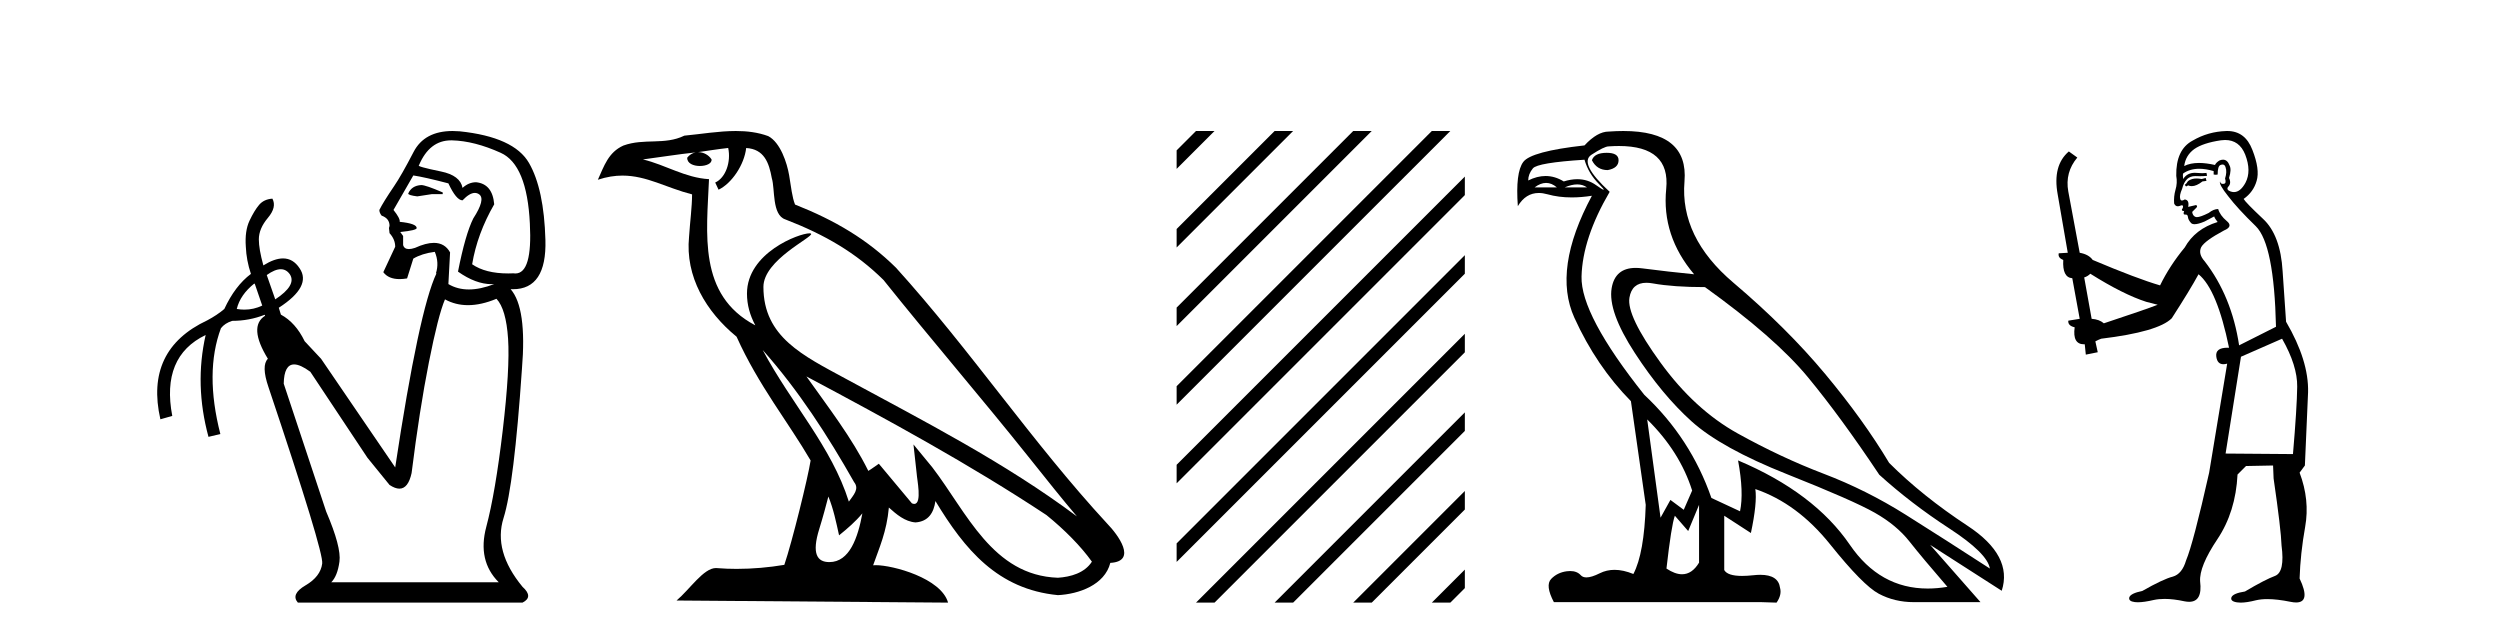
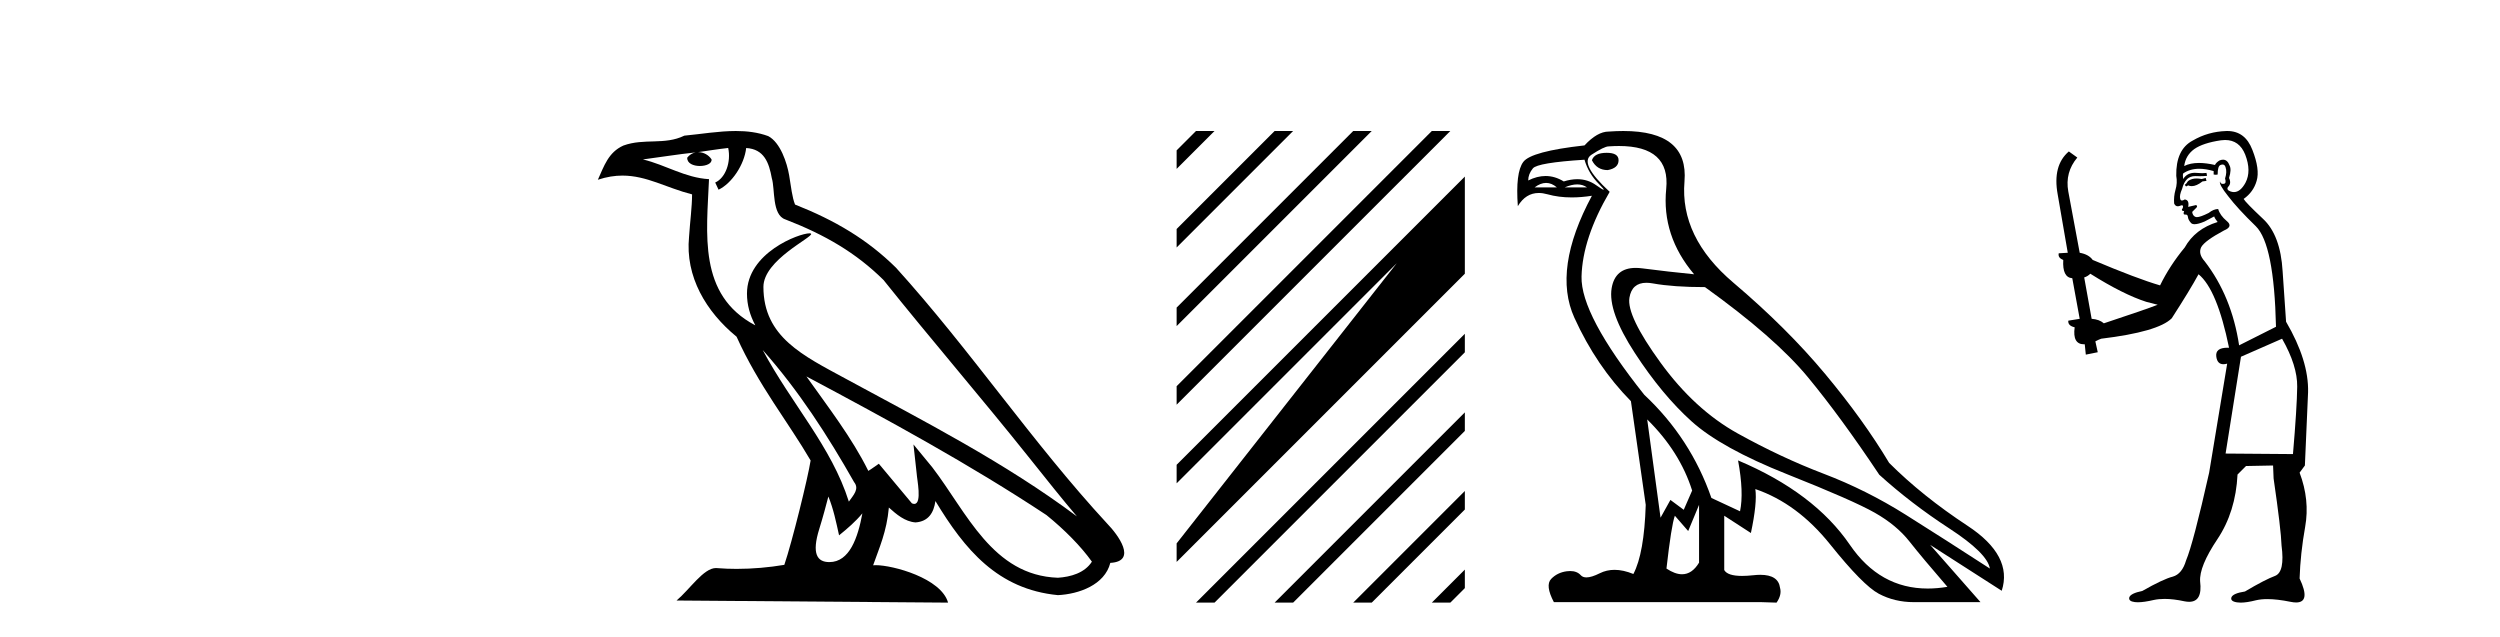
<svg xmlns="http://www.w3.org/2000/svg" width="161.0" height="41.0">
-   <path d="M 27.127 11.918 Q 26.507 11.954 26.289 12.465 Q 26.289 12.574 26.872 12.647 L 27.819 12.501 L 28.511 12.501 L 28.511 12.392 Q 27.418 11.918 27.127 11.918 ZM 29.05 9.039 Q 29.081 9.039 29.113 9.039 Q 30.552 9.076 32.246 9.841 Q 33.941 10.606 34.123 14.396 Q 34.296 17.612 33.189 17.612 Q 33.129 17.612 33.066 17.602 Q 32.895 17.61 32.731 17.61 Q 31.259 17.61 30.406 17.019 Q 30.734 15.052 31.827 13.157 Q 31.718 11.845 30.661 11.736 Q 30.187 11.736 29.787 12.1 Q 29.641 11.299 28.402 11.044 Q 26.799 10.716 26.981 10.643 Q 27.658 9.039 29.05 9.039 ZM 26.617 11.299 Q 27.345 11.408 28.876 11.809 Q 29.386 12.902 29.787 12.902 Q 30.24 12.424 30.58 12.424 Q 30.732 12.424 30.862 12.519 Q 31.281 12.829 30.479 14.068 Q 29.969 15.088 29.495 17.493 Q 30.639 18.3 31.658 18.3 Q 31.743 18.3 31.827 18.295 L 31.827 18.295 Q 30.934 18.641 30.197 18.641 Q 29.459 18.641 28.876 18.295 L 28.985 16.254 Q 28.647 15.641 27.941 15.641 Q 27.43 15.641 26.726 15.963 Q 26.494 16.04 26.331 16.04 Q 26.031 16.04 25.961 15.78 L 25.961 15.197 L 25.778 14.942 Q 26.835 14.833 26.835 14.687 Q 26.835 14.396 25.742 14.286 Q 25.778 14.068 25.341 13.521 L 26.617 11.299 ZM 18.082 17.338 Q 18.442 17.338 18.673 17.675 Q 19.11 18.368 17.726 19.279 L 17.179 17.712 Q 17.702 17.338 18.082 17.338 ZM 16.377 18.258 L 16.414 18.295 L 16.888 19.679 Q 16.341 19.94 15.739 19.94 Q 15.498 19.94 15.248 19.898 Q 15.466 18.987 16.377 18.258 ZM 31.973 19.242 Q 32.592 19.898 32.72 21.811 Q 32.847 23.724 32.374 27.732 Q 31.9 31.74 31.317 33.927 Q 30.734 36.113 32.119 37.498 L 21.333 37.498 Q 21.734 37.097 21.861 36.168 Q 21.989 35.238 21.005 32.943 L 18.272 24.708 Q 18.295 23.469 18.943 23.469 Q 19.344 23.469 19.985 23.943 L 23.665 29.481 L 25.086 31.23 Q 25.445 31.469 25.721 31.469 Q 26.287 31.469 26.507 30.465 Q 27.017 26.384 27.619 23.341 Q 28.22 20.299 28.657 19.279 Q 29.333 19.652 30.14 19.652 Q 30.985 19.652 31.973 19.242 ZM 29.151 8.437 Q 27.334 8.437 26.635 9.786 Q 25.851 11.299 25.378 11.991 Q 24.685 13.011 24.43 13.521 Q 24.43 13.703 24.576 13.886 Q 25.086 14.068 25.086 14.542 L 25.05 14.687 L 25.086 15.015 Q 25.451 15.416 25.451 15.89 L 24.685 17.529 Q 25.018 17.974 25.732 17.974 Q 25.955 17.974 26.216 17.93 L 26.617 16.655 Q 27.163 16.327 28.001 16.218 Q 28.293 16.91 28.074 17.602 L 28.11 17.602 Q 26.981 19.971 25.451 30.101 L 20.677 23.105 L 19.62 21.975 Q 19.037 20.772 18.09 20.262 L 17.954 19.819 L 17.954 19.819 Q 20.092 18.438 19.292 17.274 Q 18.877 16.642 18.227 16.642 Q 17.677 16.642 16.96 17.092 Q 16.669 16.036 16.669 15.416 Q 16.669 14.724 17.252 14.031 Q 17.835 13.339 17.543 12.793 L 17.543 12.793 Q 16.997 12.829 16.687 13.193 Q 16.377 13.558 16.068 14.214 Q 15.758 14.87 15.831 15.89 Q 15.867 16.764 16.159 17.639 Q 15.139 18.404 14.446 19.898 Q 13.973 20.299 13.353 20.627 Q 9.308 22.522 10.329 27.003 L 11.094 26.785 Q 10.365 22.959 13.244 21.574 L 13.244 21.574 Q 12.515 24.781 13.426 28.133 L 14.191 27.951 Q 13.171 23.979 14.228 21.137 Q 14.483 20.809 14.956 20.663 Q 16.053 20.663 17.048 20.271 L 17.048 20.271 L 17.07 20.335 Q 15.977 21.028 17.252 23.105 Q 16.815 23.542 17.288 24.926 Q 20.859 35.566 20.75 36.295 Q 20.641 37.133 19.675 37.698 Q 18.709 38.263 19.183 38.809 L 33.649 38.809 Q 34.378 38.445 33.649 37.789 Q 31.754 35.493 32.428 33.362 Q 33.103 31.23 33.613 23.76 Q 33.941 19.825 32.884 18.623 L 32.884 18.623 Q 32.959 18.626 33.032 18.626 Q 35.213 18.626 35.125 15.453 Q 35.034 12.173 34.068 10.497 Q 33.103 8.821 29.604 8.456 Q 29.369 8.437 29.151 8.437 Z" style="fill:#000000;stroke:none" />
  <path d="M 49.117 22.54 L 49.117 22.54 C 51.411 25.118 53.311 28.06 55.004 31.048 C 55.359 31.486 54.959 31.888 54.666 32.305 C 53.55 28.763 50.983 26.03 49.117 22.54 ZM 46.896 9.529 C 47.088 10.422 46.736 11.451 46.059 11.755 L 46.275 12.217 C 47.121 11.815 47.933 10.612 48.054 9.532 C 49.208 9.601 49.524 10.47 49.705 11.479 C 49.921 12.168 49.702 13.841 50.575 14.13 C 53.155 15.129 55.128 16.285 56.898 18.031 C 59.953 21.852 63.146 25.552 66.2 29.376 C 67.387 30.865 68.473 32.228 69.354 33.257 C 64.715 29.789 59.531 27.136 54.446 24.38 C 51.743 22.911 49.164 21.71 49.164 18.477 C 49.164 16.738 52.368 15.281 52.236 15.055 C 52.225 15.035 52.188 15.026 52.129 15.026 C 51.471 15.026 48.105 16.274 48.105 18.907 C 48.105 19.637 48.3 20.313 48.639 20.944 C 48.634 20.944 48.629 20.943 48.624 20.943 C 44.931 18.986 45.517 15.028 45.66 11.538 C 44.126 11.453 42.862 10.616 41.404 10.267 C 42.535 10.121 43.662 9.933 44.795 9.816 L 44.795 9.816 C 44.582 9.858 44.388 9.982 44.258 10.154 C 44.24 10.526 44.66 10.69 45.071 10.69 C 45.471 10.69 45.861 10.534 45.823 10.264 C 45.642 9.982 45.312 9.799 44.975 9.799 C 44.965 9.799 44.955 9.799 44.946 9.799 C 45.509 9.719 46.26 9.599 46.896 9.529 ZM 53.347 31.976 C 53.677 32.78 53.849 33.632 54.036 34.476 C 54.574 34.04 55.096 33.593 55.537 33.06 L 55.537 33.06 C 55.25 34.623 54.713 36.199 53.411 36.199 C 52.624 36.199 52.259 35.667 52.764 34.054 C 53.002 33.293 53.192 32.566 53.347 31.976 ZM 51.933 24.242 L 51.933 24.242 C 57.199 27.047 62.413 29.879 67.393 33.171 C 68.566 34.122 69.611 35.181 70.319 36.172 C 69.849 36.901 68.956 37.152 68.13 37.207 C 63.914 37.06 62.264 32.996 60.038 30.093 L 58.827 28.622 L 59.035 30.507 C 59.05 30.846 59.397 32.452 58.879 32.452 C 58.835 32.452 58.785 32.44 58.727 32.415 L 56.597 29.865 C 56.369 30.015 56.155 30.186 55.92 30.325 C 54.863 28.187 53.316 26.196 51.933 24.242 ZM 47.388 8.437 C 46.281 8.437 45.148 8.636 44.072 8.736 C 42.79 9.361 41.492 8.884 40.147 9.373 C 39.176 9.809 38.904 10.693 38.502 11.576 C 39.074 11.386 39.595 11.308 40.086 11.308 C 41.653 11.308 42.914 12.097 44.57 12.518 C 44.567 13.349 44.437 14.292 44.375 15.242 C 44.118 17.816 45.475 20.076 47.436 21.685 C 48.841 24.814 50.785 27.214 52.204 29.655 C 52.035 30.752 51.015 34.89 50.511 36.376 C 49.526 36.542 48.474 36.636 47.439 36.636 C 47.022 36.636 46.607 36.62 46.201 36.588 C 46.17 36.584 46.138 36.582 46.107 36.582 C 45.309 36.582 44.431 37.945 43.571 38.673 L 61.056 38.809 C 60.61 37.233 57.503 36.397 56.399 36.397 C 56.335 36.397 56.279 36.399 56.229 36.405 C 56.619 35.29 57.105 34.243 57.243 32.686 C 57.731 33.123 58.278 33.595 58.962 33.644 C 59.797 33.582 60.136 33.011 60.241 32.267 C 62.133 35.396 64.249 37.951 68.13 38.327 C 69.471 38.261 71.142 37.675 71.504 36.25 C 73.282 36.149 71.978 34.416 71.318 33.737 C 66.477 28.498 62.482 22.517 57.699 17.238 C 55.857 15.421 53.777 14.192 51.201 13.173 C 51.01 12.702 50.947 12.032 50.822 11.295 C 50.686 10.491 50.257 9.174 49.473 8.765 C 48.804 8.519 48.102 8.437 47.388 8.437 Z" style="fill:#000000;stroke:none" />
-   <path d="M 77.022 8.437 L 75.775 9.684 L 75.775 10.877 L 77.917 8.735 L 78.215 8.437 ZM 82.084 8.437 L 75.775 14.746 L 75.775 15.939 L 82.979 8.735 L 83.277 8.437 ZM 87.146 8.437 L 75.775 19.808 L 75.775 21.001 L 88.041 8.735 L 88.339 8.437 ZM 92.208 8.437 L 75.775 24.87 L 75.775 26.063 L 93.103 8.735 L 93.401 8.437 ZM 94.336 11.371 L 75.775 29.932 L 75.775 31.125 L 94.336 12.564 L 94.336 11.371 ZM 94.336 16.433 L 75.775 34.994 L 75.775 34.994 L 75.775 36.187 L 94.336 17.626 L 94.336 16.433 ZM 94.336 21.495 L 77.32 38.511 L 77.022 38.809 L 78.215 38.809 L 94.336 22.688 L 94.336 21.495 ZM 94.336 26.557 L 82.382 38.511 L 82.084 38.809 L 83.277 38.809 L 94.336 27.75 L 94.336 26.557 ZM 94.336 31.619 L 87.445 38.511 L 87.146 38.809 L 88.339 38.809 L 94.336 32.812 L 94.336 31.619 ZM 94.336 36.681 L 92.507 38.511 L 92.208 38.809 L 93.401 38.809 L 94.336 37.874 L 94.336 36.681 Z" style="fill:#000000;stroke:none" />
+   <path d="M 77.022 8.437 L 75.775 9.684 L 75.775 10.877 L 77.917 8.735 L 78.215 8.437 ZM 82.084 8.437 L 75.775 14.746 L 75.775 15.939 L 82.979 8.735 L 83.277 8.437 ZM 87.146 8.437 L 75.775 19.808 L 75.775 21.001 L 88.041 8.735 L 88.339 8.437 ZM 92.208 8.437 L 75.775 24.87 L 75.775 26.063 L 93.103 8.735 L 93.401 8.437 ZM 94.336 11.371 L 75.775 29.932 L 75.775 31.125 L 94.336 12.564 L 94.336 11.371 ZL 75.775 34.994 L 75.775 34.994 L 75.775 36.187 L 94.336 17.626 L 94.336 16.433 ZM 94.336 21.495 L 77.32 38.511 L 77.022 38.809 L 78.215 38.809 L 94.336 22.688 L 94.336 21.495 ZM 94.336 26.557 L 82.382 38.511 L 82.084 38.809 L 83.277 38.809 L 94.336 27.75 L 94.336 26.557 ZM 94.336 31.619 L 87.445 38.511 L 87.146 38.809 L 88.339 38.809 L 94.336 32.812 L 94.336 31.619 ZM 94.336 36.681 L 92.507 38.511 L 92.208 38.809 L 93.401 38.809 L 94.336 37.874 L 94.336 36.681 Z" style="fill:#000000;stroke:none" />
  <path d="M 103.473 9.841 Q 102.678 9.841 102.519 10.318 Q 102.837 10.954 103.536 10.954 Q 104.236 10.827 104.236 10.318 Q 104.236 9.841 103.473 9.841 ZM 99.569 11.78 Q 99.927 11.78 100.261 12.067 L 98.83 12.067 Q 99.212 11.78 99.569 11.78 ZM 101.573 11.876 Q 101.93 11.876 102.201 12.067 L 100.77 12.067 Q 101.215 11.876 101.573 11.876 ZM 102.042 10.286 Q 102.296 11.176 102.98 11.86 Q 103.338 12.219 103.268 12.219 Q 103.205 12.219 102.789 11.924 Q 102.248 11.54 101.578 11.54 Q 101.166 11.54 100.706 11.685 Q 100.138 11.335 99.536 11.335 Q 98.991 11.335 98.417 11.622 Q 98.417 11.208 98.719 10.842 Q 99.021 10.477 102.042 10.286 ZM 106.08 27.012 Q 108.179 29.079 108.974 31.591 L 108.433 32.831 L 107.575 32.195 L 106.939 33.34 L 106.08 27.012 ZM 106.029 18.211 Q 106.221 18.211 106.446 18.252 Q 107.765 18.49 109.8 18.49 Q 114.316 21.733 116.43 24.293 Q 118.545 26.853 121.025 30.573 Q 123.061 32.418 125.525 34.024 Q 127.989 35.629 128.148 36.615 Q 125.255 34.739 122.727 33.149 Q 120.199 31.559 117.448 30.51 Q 114.697 29.461 111.915 27.918 Q 109.133 26.376 106.939 23.355 Q 104.744 20.334 104.935 19.174 Q 105.094 18.211 106.029 18.211 ZM 109.419 32.513 L 109.419 36.234 Q 108.97 36.982 108.323 36.982 Q 107.87 36.982 107.32 36.615 Q 107.638 33.817 107.861 33.213 L 108.719 34.199 L 109.419 32.513 ZM 104.261 9.403 Q 107.58 9.403 107.304 12.162 Q 107.002 15.183 109.101 17.663 Q 107.479 17.504 105.762 17.282 Q 105.539 17.253 105.341 17.253 Q 104.012 17.253 103.791 18.554 Q 103.536 20.048 105.285 22.735 Q 107.034 25.422 108.942 27.139 Q 110.85 28.856 115.095 30.542 Q 119.34 32.227 120.739 33.022 Q 122.138 33.817 122.965 34.866 Q 123.792 35.916 125.414 37.792 Q 124.756 37.902 124.145 37.902 Q 121.058 37.902 119.133 35.089 Q 116.828 31.718 111.931 29.651 L 111.931 29.651 Q 112.313 31.718 112.058 32.927 L 110.214 32.068 Q 108.878 28.22 105.889 25.422 Q 101.787 20.271 101.851 17.806 Q 101.914 15.342 103.663 12.353 Q 101.66 10.509 102.487 9.968 Q 103.314 9.427 103.6 9.427 Q 103.946 9.403 104.261 9.403 ZM 104.544 8.437 Q 104.097 8.437 103.6 8.473 Q 102.868 8.473 102.042 9.364 Q 98.607 9.745 98.099 10.429 Q 97.59 11.113 97.749 13.275 Q 98.257 12.428 99.096 12.428 Q 99.36 12.428 99.657 12.512 Q 100.375 12.714 101.221 12.714 Q 101.836 12.714 102.519 12.607 L 102.519 12.607 Q 99.975 17.345 101.39 20.462 Q 102.805 23.578 105.031 25.835 L 105.985 32.513 Q 105.889 35.629 105.19 36.965 Q 104.539 36.698 103.976 36.698 Q 103.466 36.698 103.027 36.917 Q 102.493 37.185 102.166 37.185 Q 101.93 37.185 101.803 37.045 Q 101.559 36.775 101.118 36.775 Q 101.013 36.775 100.897 36.79 Q 100.293 36.87 99.895 37.283 Q 99.498 37.696 100.07 38.778 L 113.426 38.778 L 114.411 38.809 Q 114.761 38.301 114.634 37.855 Q 114.526 37.018 113.363 37.018 Q 113.156 37.018 112.917 37.045 Q 112.51 37.089 112.189 37.089 Q 111.254 37.089 111.041 36.711 L 111.041 33.213 L 112.758 34.326 Q 113.171 32.386 113.044 31.496 L 113.044 31.496 Q 115.747 32.418 117.861 35.057 Q 119.976 37.696 120.994 38.237 Q 122.011 38.778 123.251 38.778 L 127.544 38.778 L 124.301 35.089 L 128.911 38.046 Q 129.643 35.788 126.717 33.865 Q 123.792 31.941 121.661 29.81 Q 120.008 27.044 117.543 24.087 Q 115.079 21.129 111.629 18.204 Q 108.179 15.278 108.481 11.685 Q 108.754 8.437 104.544 8.437 Z" style="fill:#000000;stroke:none" />
  <path d="M 142.047 11.461 L 141.791 11.53 Q 141.611 11.495 141.458 11.495 Q 141.304 11.495 141.176 11.53 Q 140.919 11.615 140.868 11.717 Q 140.817 11.82 140.697 11.905 L 140.783 12.008 L 140.919 11.94 Q 141.027 11.988 141.148 11.988 Q 141.451 11.988 141.842 11.683 L 142.098 11.649 L 142.047 11.461 ZM 143.295 9.016 Q 144.218 9.016 144.592 9.958 Q 145.002 11.017 144.609 11.769 Q 144.281 12.37 143.866 12.37 Q 143.762 12.37 143.653 12.332 Q 143.362 12.23 143.482 12.042 Q 143.721 11.82 143.55 11.461 Q 143.721 10.915 143.584 10.658 Q 143.447 10.283 143.163 10.283 Q 143.059 10.283 142.935 10.334 Q 142.713 10.47 142.645 10.624 Q 142.072 10.494 141.615 10.494 Q 141.05 10.494 140.663 10.693 Q 140.749 10.009 141.312 9.599 Q 141.876 9.206 143.021 9.036 Q 143.164 9.016 143.295 9.016 ZM 134.616 17.628 Q 136.734 18.96 138.221 19.438 L 138.955 19.626 Q 138.221 19.917 135.487 20.822 Q 135.197 20.566 134.702 20.532 L 134.223 17.867 Q 134.445 17.799 134.616 17.628 ZM 143.135 10.595 Q 143.279 10.595 143.328 10.778 Q 143.43 11.068 143.294 11.495 Q 143.396 11.82 143.208 11.837 Q 143.177 11.842 143.149 11.842 Q 142.998 11.842 142.969 11.683 L 142.969 11.683 Q 142.884 11.871 143.499 12.64 Q 144.097 13.426 145.275 14.57 Q 146.454 15.732 146.574 21.044 L 144.199 22.24 Q 143.721 19.08 141.979 16.825 Q 141.551 16.347 141.756 15.92 Q 141.979 15.51 143.225 14.843 Q 143.84 14.587 143.396 14.228 Q 142.969 13.87 142.85 13.46 Q 142.559 13.46 142.235 13.716 Q 141.699 13.984 141.477 13.984 Q 141.43 13.984 141.398 13.972 Q 141.21 13.904 141.176 13.648 L 141.432 13.391 Q 141.551 13.289 141.432 13.204 L 140.919 13.323 Q 141.005 12.879 140.697 12.845 Q 140.59 12.914 140.52 12.914 Q 140.435 12.914 140.407 12.811 Q 140.339 12.589 140.527 12.162 Q 140.629 11.752 140.851 11.53 Q 141.056 11.34 141.378 11.34 Q 141.404 11.34 141.432 11.342 Q 141.551 11.347 141.669 11.347 Q 141.904 11.347 142.132 11.325 L 142.098 11.137 Q 141.97 11.154 141.821 11.154 Q 141.671 11.154 141.5 11.137 Q 141.421 11.128 141.347 11.128 Q 140.848 11.128 140.595 11.53 Q 140.561 11.273 140.595 11.171 Q 141.027 10.869 141.63 10.869 Q 142.053 10.869 142.559 11.017 L 142.559 11.239 Q 142.636 11.256 142.7 11.256 Q 142.764 11.256 142.816 11.239 Q 142.816 10.693 143.003 10.624 Q 143.077 10.595 143.135 10.595 ZM 146.966 21.813 Q 147.957 23.555 147.94 24.905 Q 147.923 26.254 147.667 29.243 L 143.328 29.209 L 144.319 22.974 L 146.966 21.813 ZM 143.442 8.437 Q 143.411 8.437 143.379 8.438 Q 142.201 8.472 141.21 9.053 Q 140.117 9.633 140.151 11.325 Q 140.236 11.786 140.1 12.23 Q 139.98 12.657 140.014 13.101 Q 140.087 13.284 140.248 13.284 Q 140.312 13.284 140.39 13.255 Q 140.47 13.22 140.517 13.22 Q 140.633 13.22 140.561 13.426 Q 140.492 13.46 140.527 13.545 Q 140.549 13.591 140.602 13.591 Q 140.629 13.591 140.663 13.579 L 140.663 13.579 Q 140.567 13.82 140.711 13.82 Q 140.721 13.82 140.732 13.819 Q 140.746 13.817 140.758 13.817 Q 140.887 13.817 140.902 13.972 Q 140.919 14.16 141.107 14.365 Q 141.181 14.439 141.331 14.439 Q 141.564 14.439 141.979 14.263 L 142.593 13.938 Q 142.645 14.092 142.816 14.297 Q 141.364 14.741 140.697 15.937 Q 139.724 17.115 139.109 18.379 Q 137.64 17.952 134.77 16.74 Q 134.514 16.381 133.933 16.278 L 133.198 12.332 Q 132.976 11.102 133.779 10.146 L 133.233 9.753 Q 132.174 10.658 132.515 12.52 L 133.164 16.278 L 132.583 16.312 Q 132.515 16.603 132.874 16.74 Q 132.806 17.867 133.455 17.918 L 133.933 20.532 Q 133.557 20.6 133.198 20.651 Q 133.164 20.976 133.608 21.078 Q 133.459 22.173 134.211 22.173 Q 134.234 22.173 134.258 22.172 L 134.326 22.838 L 135.095 22.684 L 134.941 21.984 Q 135.129 21.881 135.317 21.813 Q 138.989 21.369 139.86 20.498 Q 141.039 18.67 141.586 17.662 Q 142.781 18.636 143.55 22.394 Q 143.502 22.392 143.457 22.392 Q 142.649 22.392 142.73 22.974 Q 142.797 23.456 143.188 23.456 Q 143.297 23.456 143.43 23.419 L 143.43 23.419 L 142.269 30.439 Q 141.244 35 140.783 36.093 Q 140.527 36.964 139.929 37.135 Q 139.314 37.289 137.964 38.058 Q 137.213 38.211 137.127 38.468 Q 137.059 38.724 137.486 38.775 Q 137.574 38.786 137.68 38.786 Q 138.068 38.786 138.699 38.639 Q 139.02 38.57 139.401 38.57 Q 139.973 38.57 140.68 38.724 Q 140.843 38.756 140.98 38.756 Q 141.85 38.756 141.688 37.443 Q 141.62 36.486 142.798 34.727 Q 143.977 32.967 144.097 30.559 L 144.643 30.012 L 146.386 29.978 L 146.42 30.815 Q 146.898 34.095 146.932 35.137 Q 147.154 36.828 146.522 37.084 Q 145.873 37.323 144.575 38.092 Q 143.806 38.211 143.704 38.468 Q 143.618 38.724 144.063 38.792 Q 144.169 38.809 144.3 38.809 Q 144.69 38.809 145.292 38.656 Q 145.608 38.582 146.018 38.582 Q 146.652 38.582 147.513 38.758 Q 147.713 38.799 147.868 38.799 Q 148.829 38.799 148.094 37.255 Q 148.145 35.649 148.453 33.924 Q 148.76 32.199 148.094 30.439 L 148.435 29.978 L 148.64 25.263 Q 148.692 23.231 147.223 20.72 Q 147.154 19.797 147.001 17.474 Q 146.864 15.134 145.737 14.092 Q 144.609 13.033 144.49 12.811 Q 145.122 12.367 145.327 11.649 Q 145.549 10.915 145.053 9.651 Q 144.588 8.437 143.442 8.437 Z" style="fill:#000000;stroke:none" />
</svg>